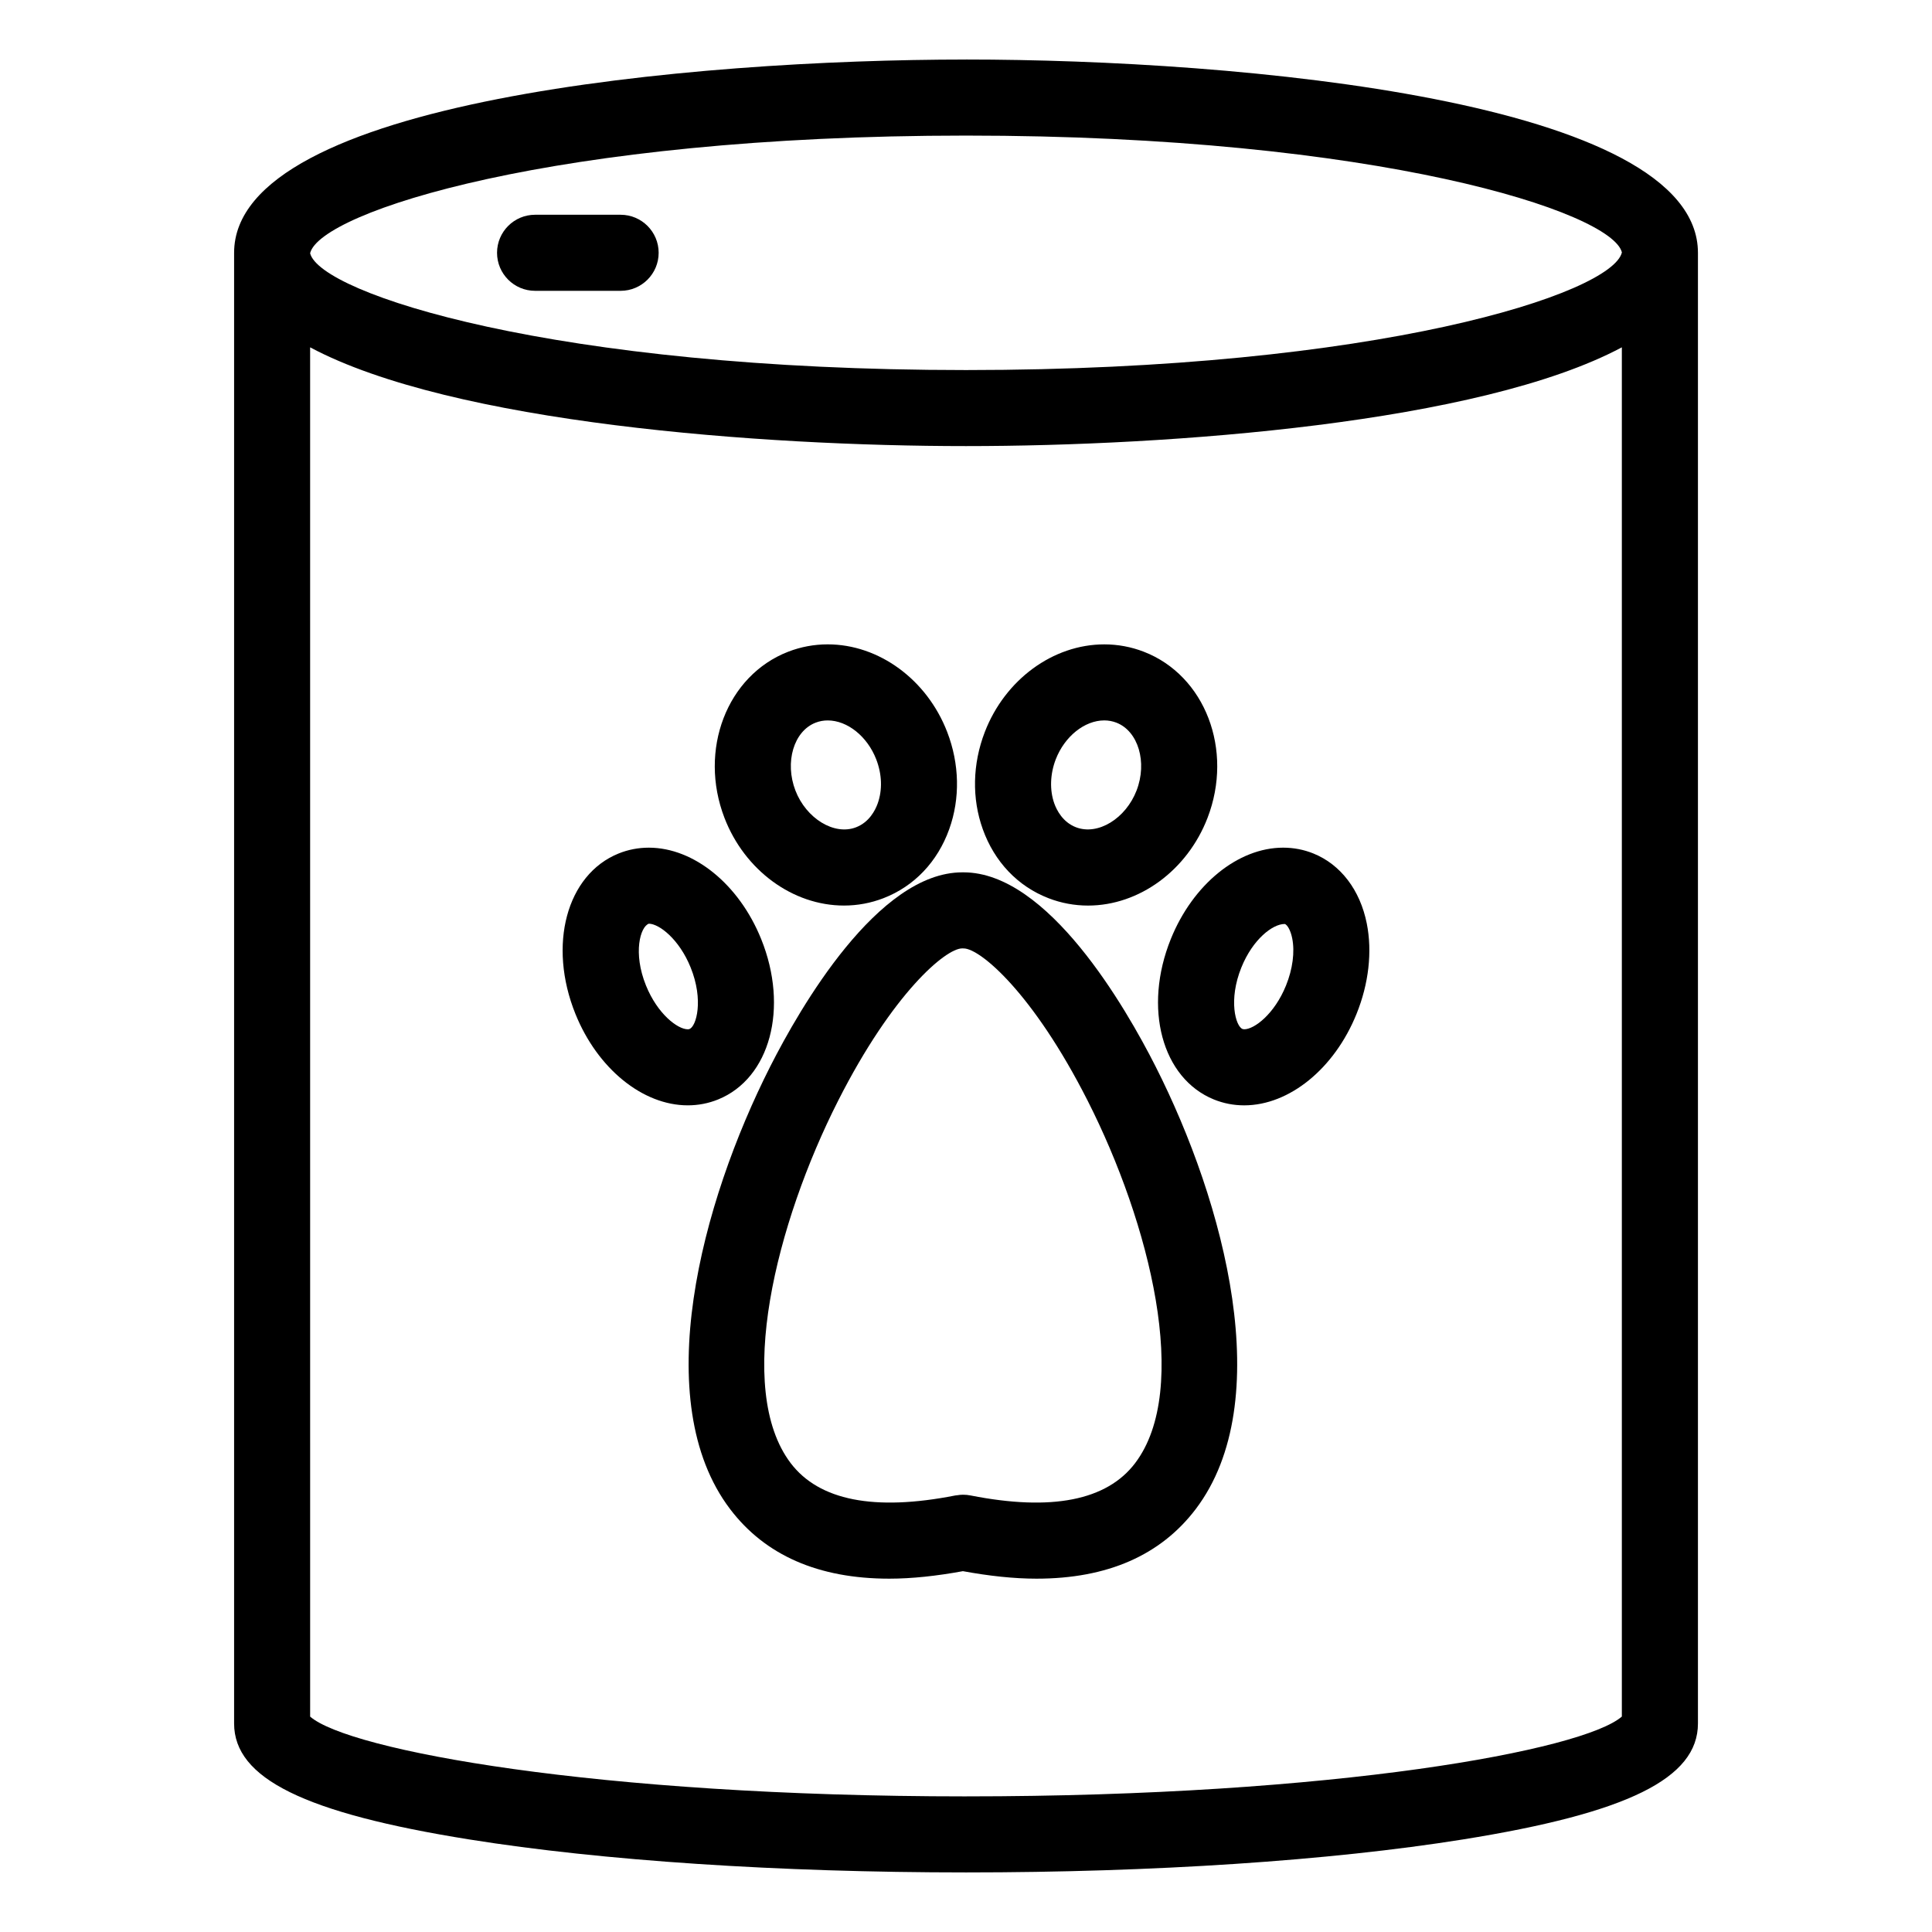
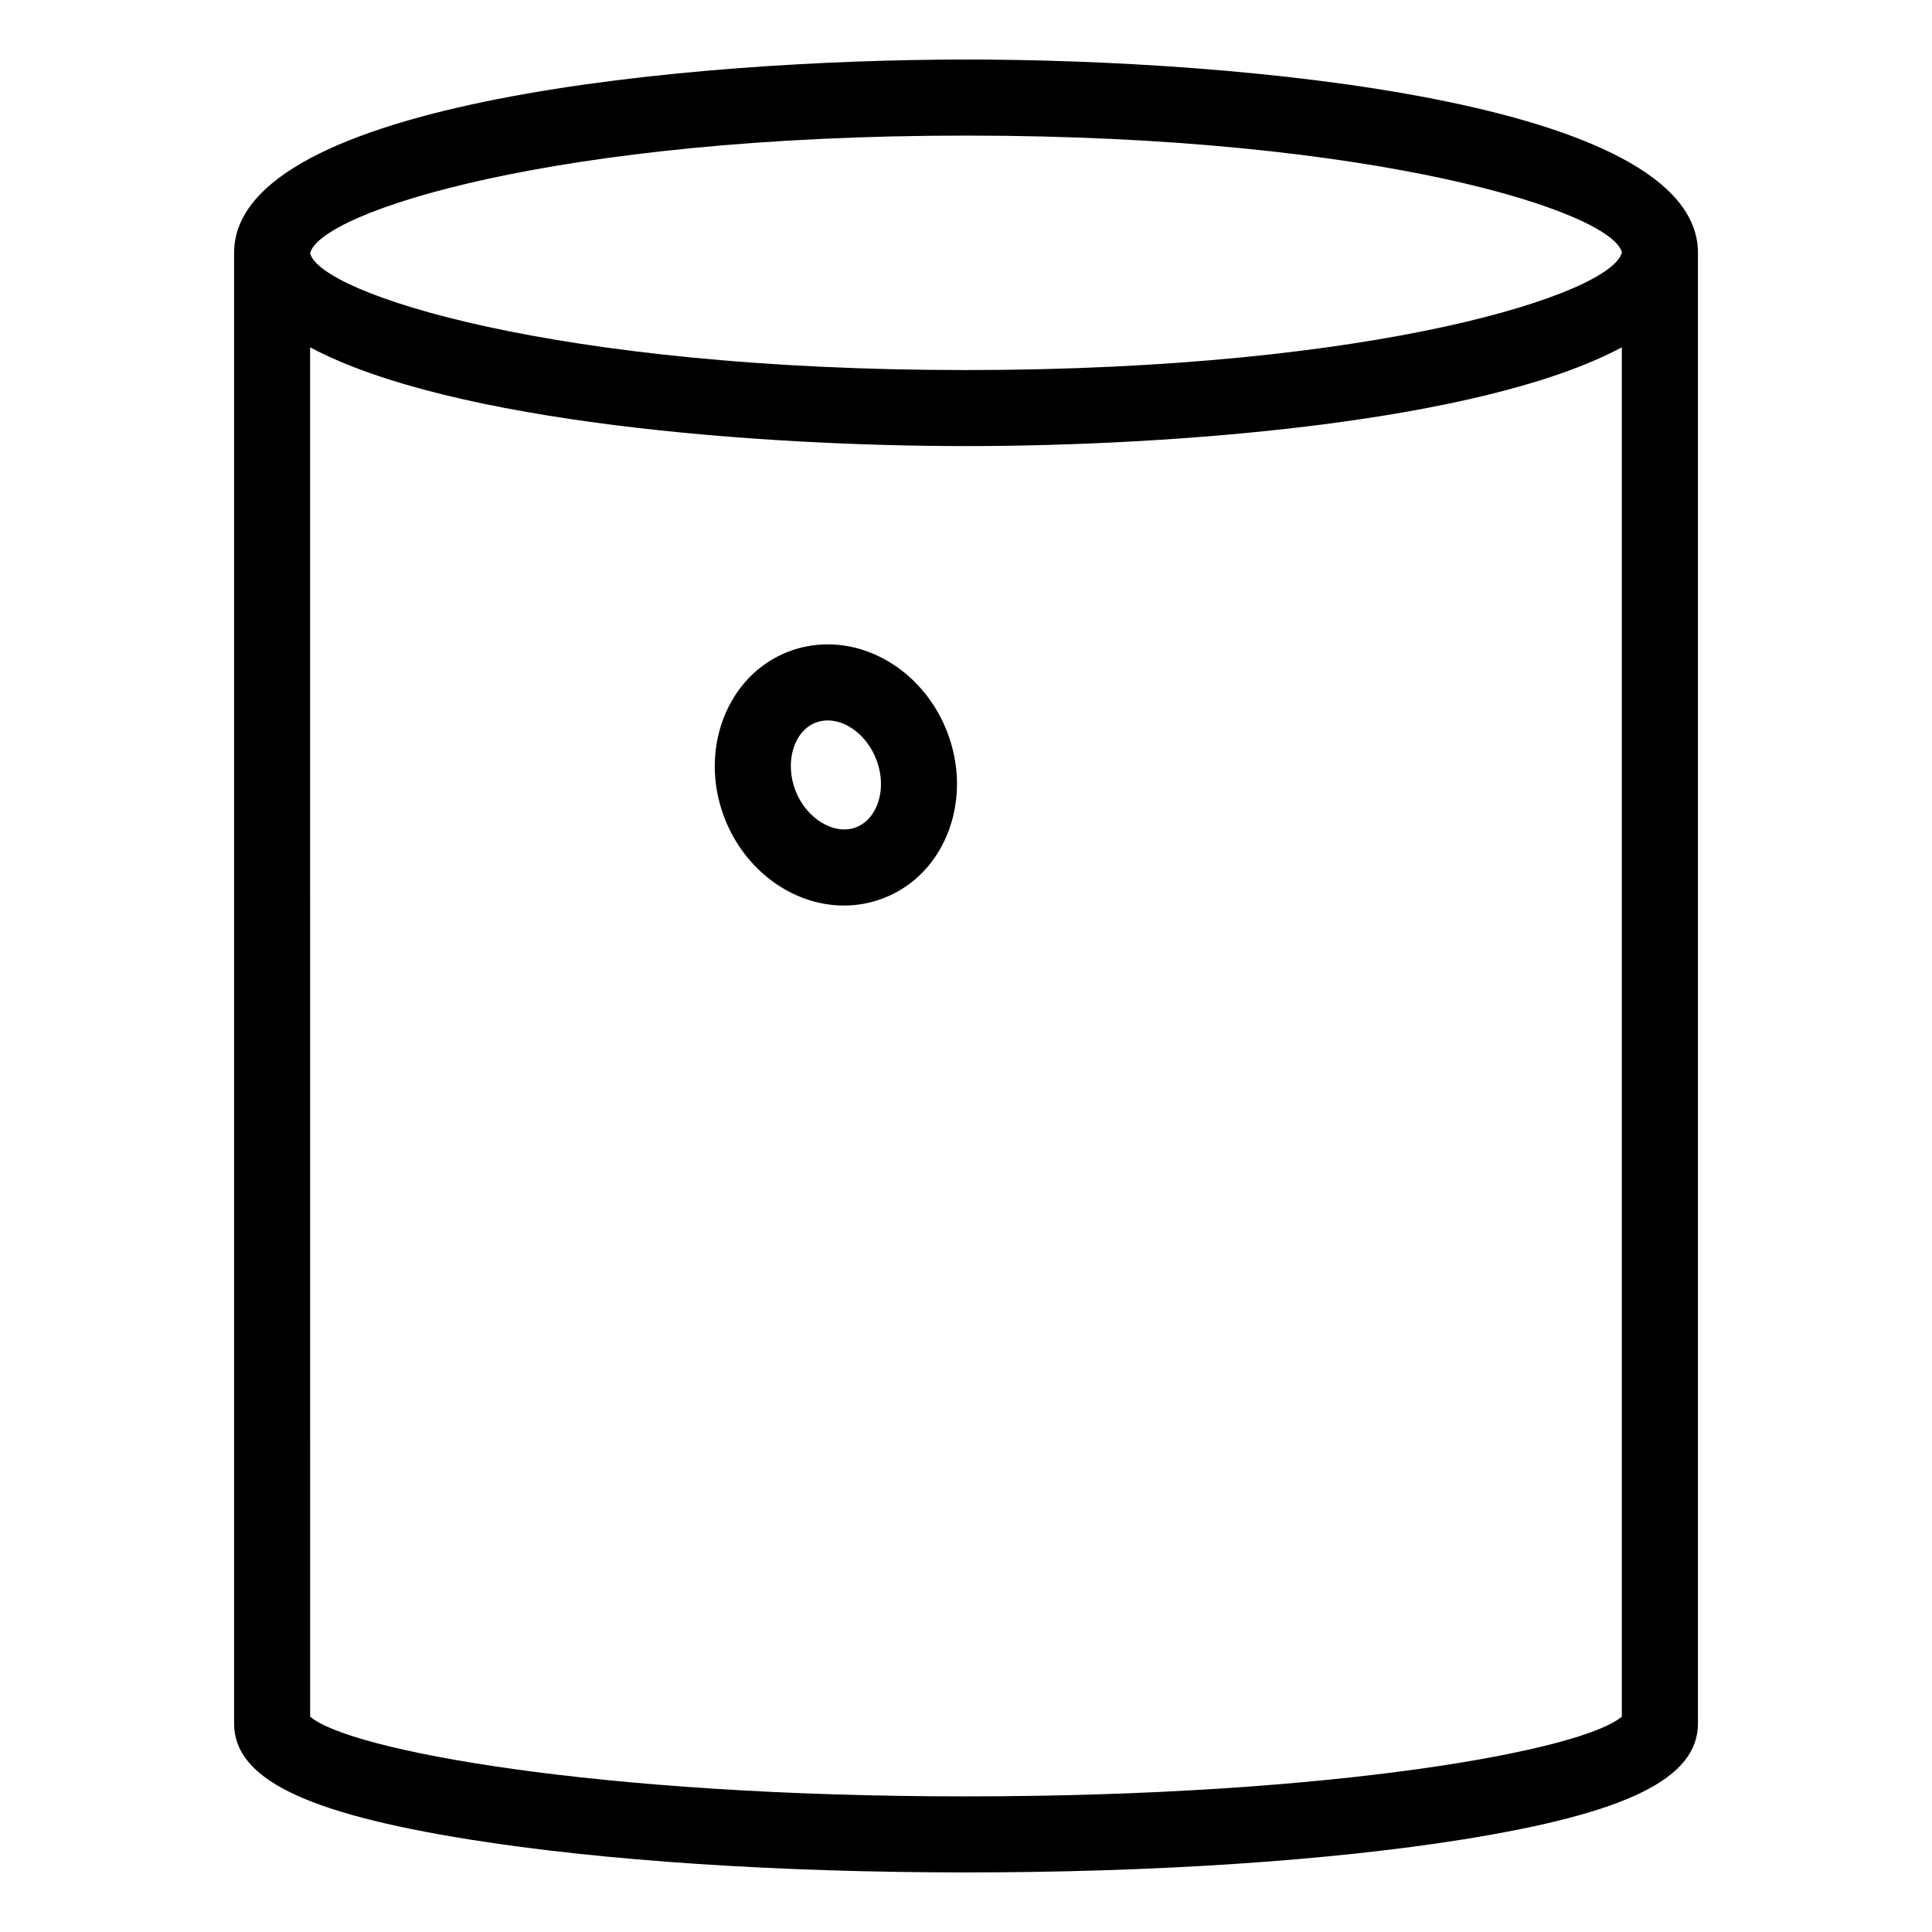
<svg xmlns="http://www.w3.org/2000/svg" fill="#000000" width="800px" height="800px" version="1.1" viewBox="144 144 512 512">
  <g>
-     <path d="m399.36 375.18h-0.176-0.176c-22.371 0-42.988 35.883-50.844 51.363-18.426 36.336-32.285 88.871-10.695 117.36 9.309 12.281 23.457 18.461 42.215 18.461 6.004 0 12.551-0.719 19.496-1.988 6.941 1.27 13.48 1.988 19.496 1.988 18.758 0 32.902-6.176 42.219-18.461 21.582-28.496 7.727-81.031-10.695-117.36-7.852-15.492-28.469-51.363-50.84-51.363zm45.473 156.55c-7.512 9.922-22.164 12.801-43.559 8.594-0.684-0.141-1.387-0.211-2.102-0.207-0.516-0.004-1.012 0.07-1.512 0.141-0.145 0.023-0.289 0.016-0.434 0.047-0.02 0.004-0.039 0.004-0.059 0.012-0.012 0-0.02 0.004-0.035 0.004-21.41 4.211-36.082 1.328-43.602-8.59-14.867-19.625-3.883-63.555 12.605-96.07 14.484-28.555 28.5-40.324 32.844-40.324h0.035c0.023 0 0.047-0.004 0.07-0.004 0.031 0 0.059 0.012 0.09 0.012 0.066 0 0.145 0.004 0.207 0 4.344 0 18.363 11.77 32.844 40.324 16.496 32.508 27.473 76.441 12.605 96.062z" />
-     <path d="m345.71 392.84c-5.848-14.473-17.809-24.199-29.766-24.199-2.781 0-5.477 0.52-8.016 1.547-13.793 5.582-18.809 24.262-11.426 42.531 5.848 14.48 17.816 24.207 29.766 24.207 2.781 0 5.477-0.523 8.02-1.551 13.789-5.586 18.809-24.27 11.422-42.535zm-18.973 23.852c-0.082 0.035-0.215 0.082-0.465 0.082-2.68 0-8.02-4.035-11.082-11.609-3.496-8.652-1.512-15.566 0.754-16.375 2.68 0 8.027 4.031 11.082 11.598 3.5 8.656 1.508 15.578-0.289 16.305z" />
-     <path d="m506.21 388.73c-1.77-8.863-6.918-15.625-14.148-18.547-2.535-1.023-5.231-1.543-8.012-1.543-11.957 0-23.914 9.723-29.766 24.199-7.379 18.262-2.367 36.945 11.43 42.543 2.535 1.023 5.223 1.547 8.004 1.547h0.004c11.949 0 23.91-9.73 29.762-24.203 3.25-8.008 4.219-16.531 2.727-23.996zm-21.402 16.434c-3.059 7.57-8.402 11.609-11.078 11.609l-0.453-0.074c-1.805-0.734-3.797-7.656-0.301-16.309 3.031-7.496 8.297-11.523 11.453-11.523h0.086c0.613 0.25 1.484 1.547 1.934 3.805 0.719 3.594 0.121 8.148-1.641 12.492z" />
    <path d="m367.66 383.98c3.602 0 7.117-0.656 10.453-1.945 8.148-3.144 14.344-9.645 17.445-18.305 2.918-8.137 2.727-17.281-0.543-25.754-5.359-13.887-18.086-23.215-31.664-23.215-3.598 0-7.113 0.656-10.453 1.945-16.27 6.289-23.844 26.051-16.898 44.062 5.359 13.887 18.086 23.211 31.66 23.211zm-7.508-48.469c1.02-0.395 2.09-0.59 3.195-0.59 5.231 0 10.52 4.246 12.867 10.324 1.527 3.961 1.664 8.113 0.379 11.695-0.637 1.773-2.227 4.949-5.738 6.301-5.801 2.242-13.211-2.363-16.055-9.73-2.898-7.516-0.453-15.758 5.352-18z" />
-     <path d="m421.88 382.04c3.34 1.289 6.856 1.945 10.461 1.945 13.574 0 26.301-9.332 31.66-23.215 6.953-18.012-0.629-37.777-16.898-44.059-3.34-1.289-6.856-1.945-10.453-1.945-13.578 0-26.305 9.332-31.664 23.215-3.269 8.469-3.465 17.617-0.543 25.754 3.098 8.66 9.293 15.164 17.438 18.305zm1.902-36.801c2.344-6.074 7.637-10.324 12.863-10.324 1.109 0 2.18 0.203 3.195 0.59 5.805 2.242 8.262 10.488 5.356 18-2.836 7.367-10.203 11.984-16.062 9.723-3.5-1.352-5.098-4.527-5.734-6.301-1.258-3.523-1.121-7.785 0.383-11.688z" />
    <path d="m400 159.78c-72.043 0-193.96 10.785-193.96 51.219v389.74c0 14.559 18.645 23.75 62.348 30.738 35.238 5.633 81.977 8.734 131.62 8.734s96.379-3.098 131.62-8.73c43.699-6.988 62.344-16.184 62.344-30.738v-389.75c0-40.43-121.92-51.219-193.96-51.219zm0 20.152c109.23 0 171.22 20.293 173.82 30.961-2.606 10.883-64.602 31.176-173.82 31.176-109.14 0-171.12-20.27-173.81-30.938v-0.051c2.688-10.879 64.664-31.148 173.81-31.148zm0 440.13c-98.082 0-163.63-12.262-173.81-21.145l-0.004-362.87c37.66 20.102 119.77 26.172 173.81 26.172 54.047 0 136.16-6.07 173.81-26.172v362.86c-10.18 8.891-75.727 21.152-173.81 21.152z" />
-     <path d="m285.8 221.07h22.672c5.562 0 10.078-4.516 10.078-10.078s-4.516-10.078-10.078-10.078h-22.672c-5.562 0-10.078 4.516-10.078 10.078 0 5.566 4.516 10.078 10.078 10.078z" />
  </g>
</svg>